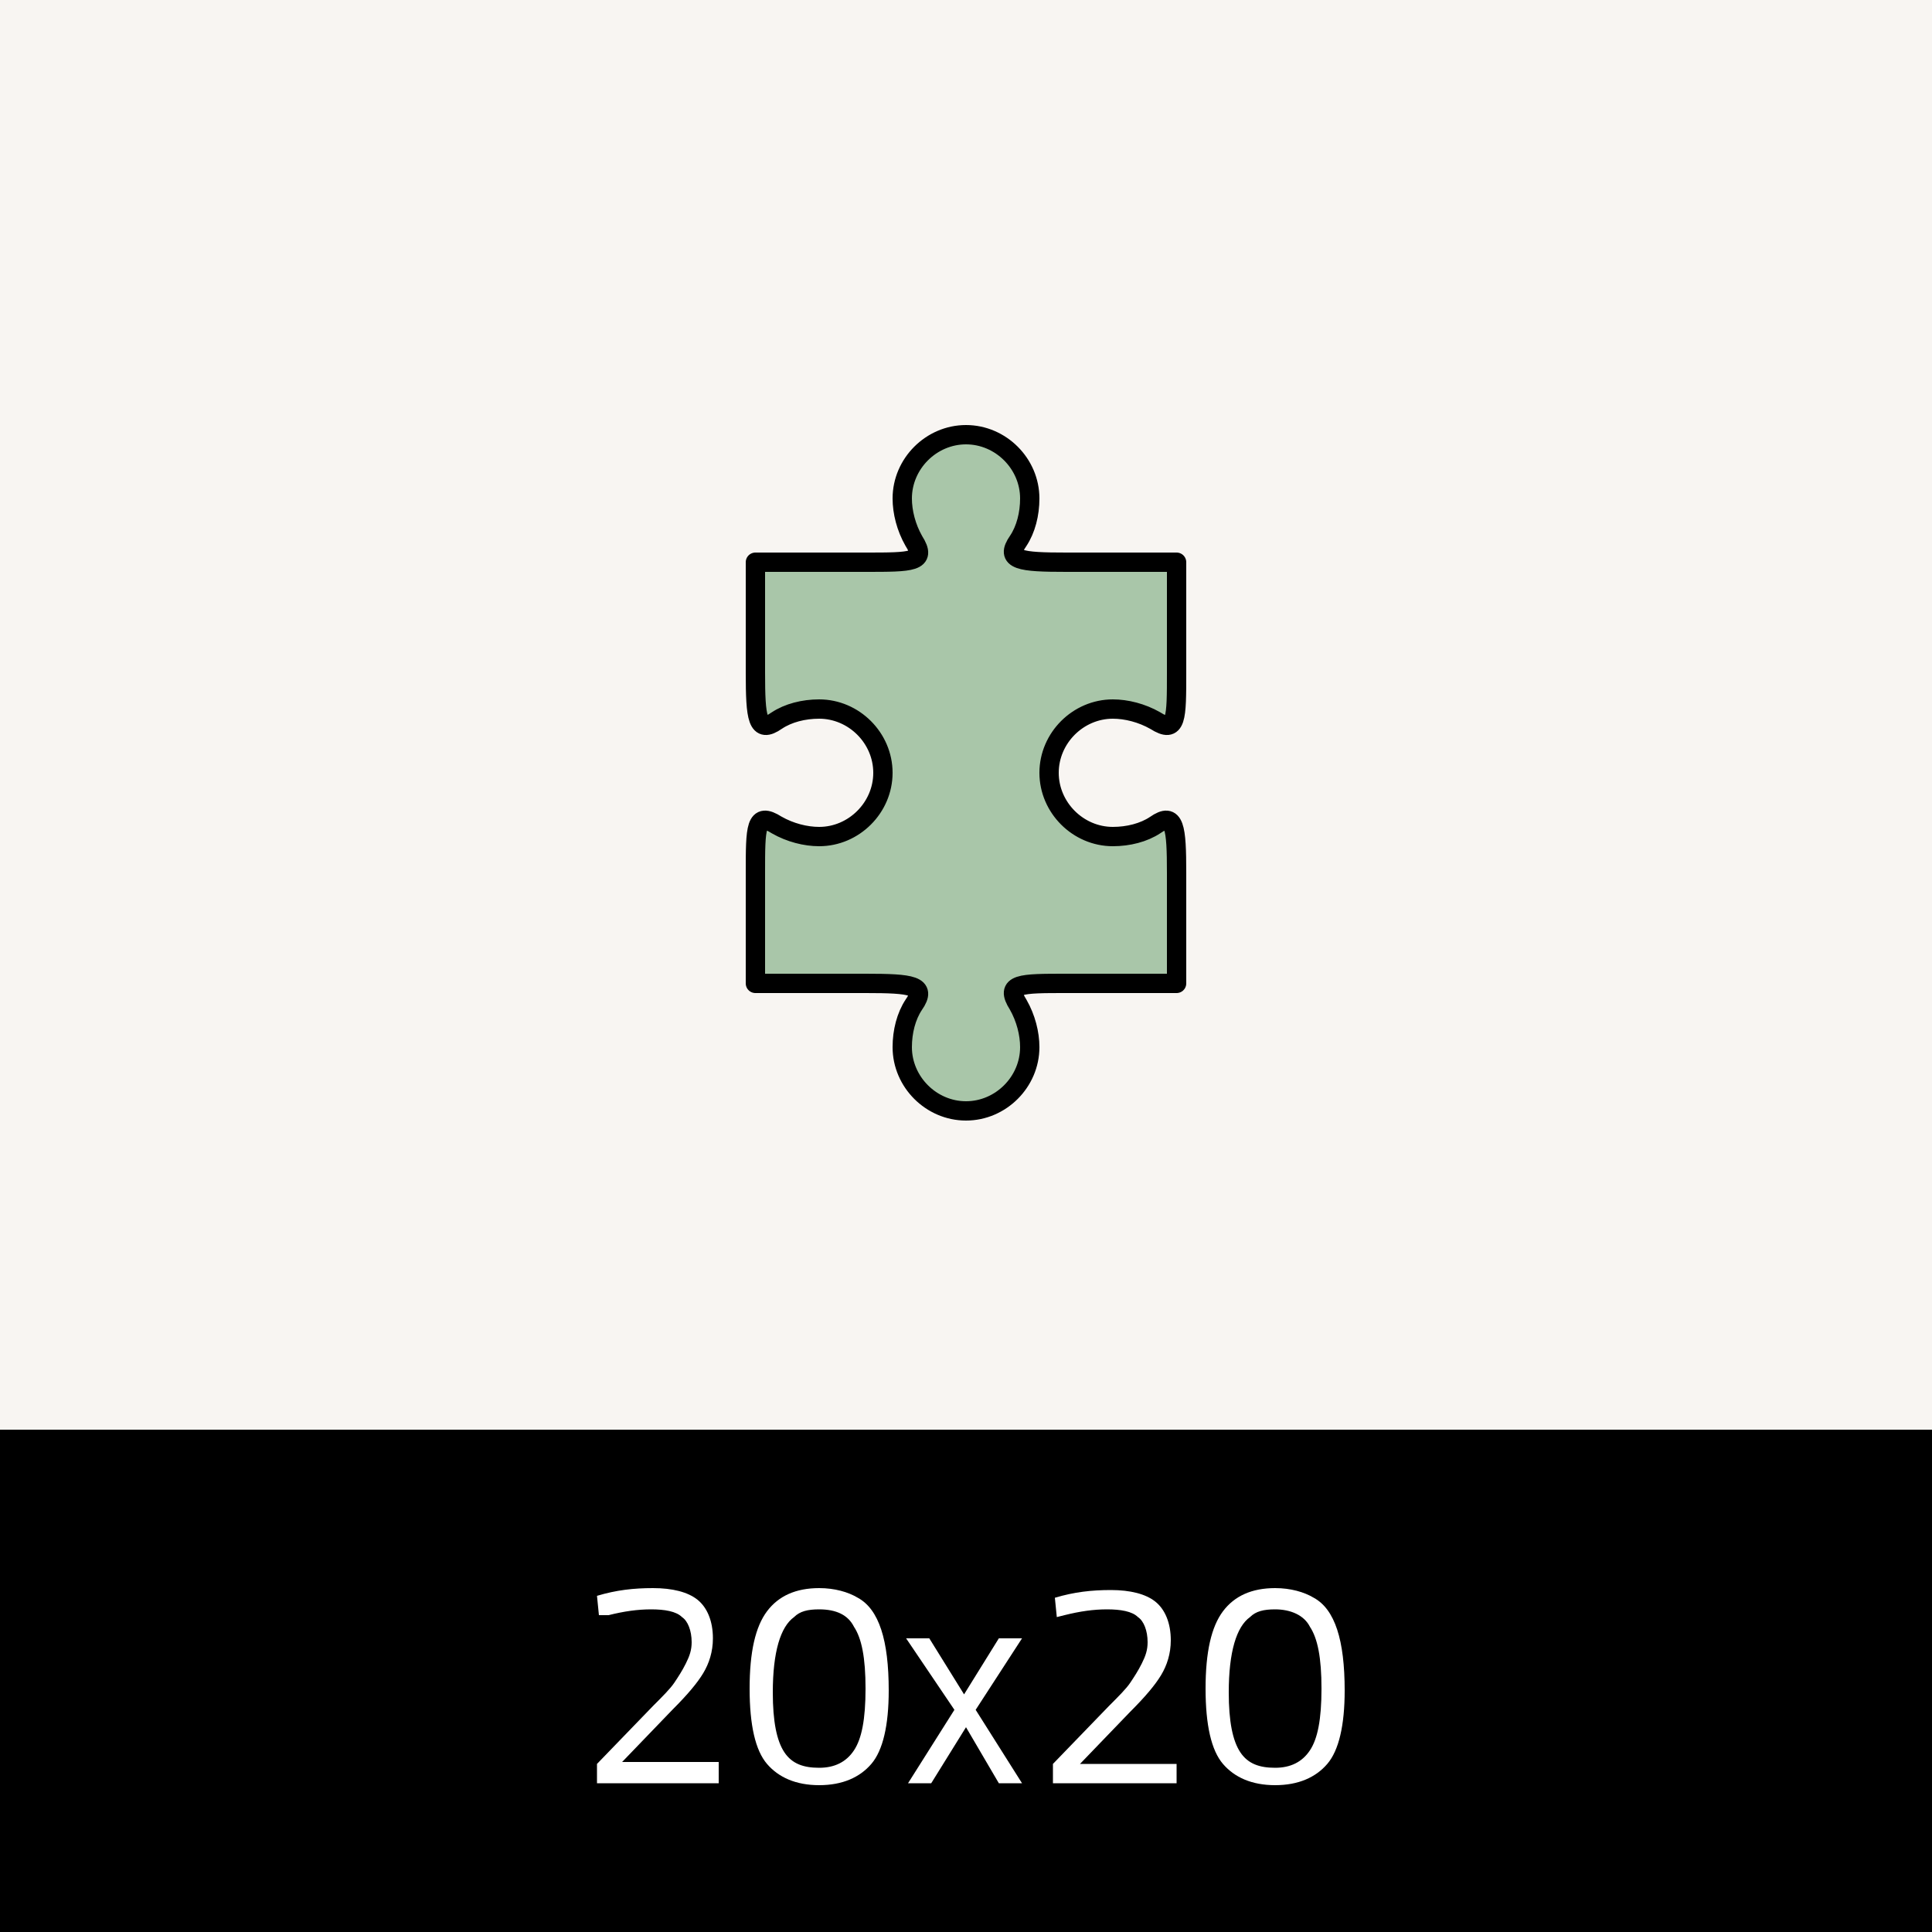
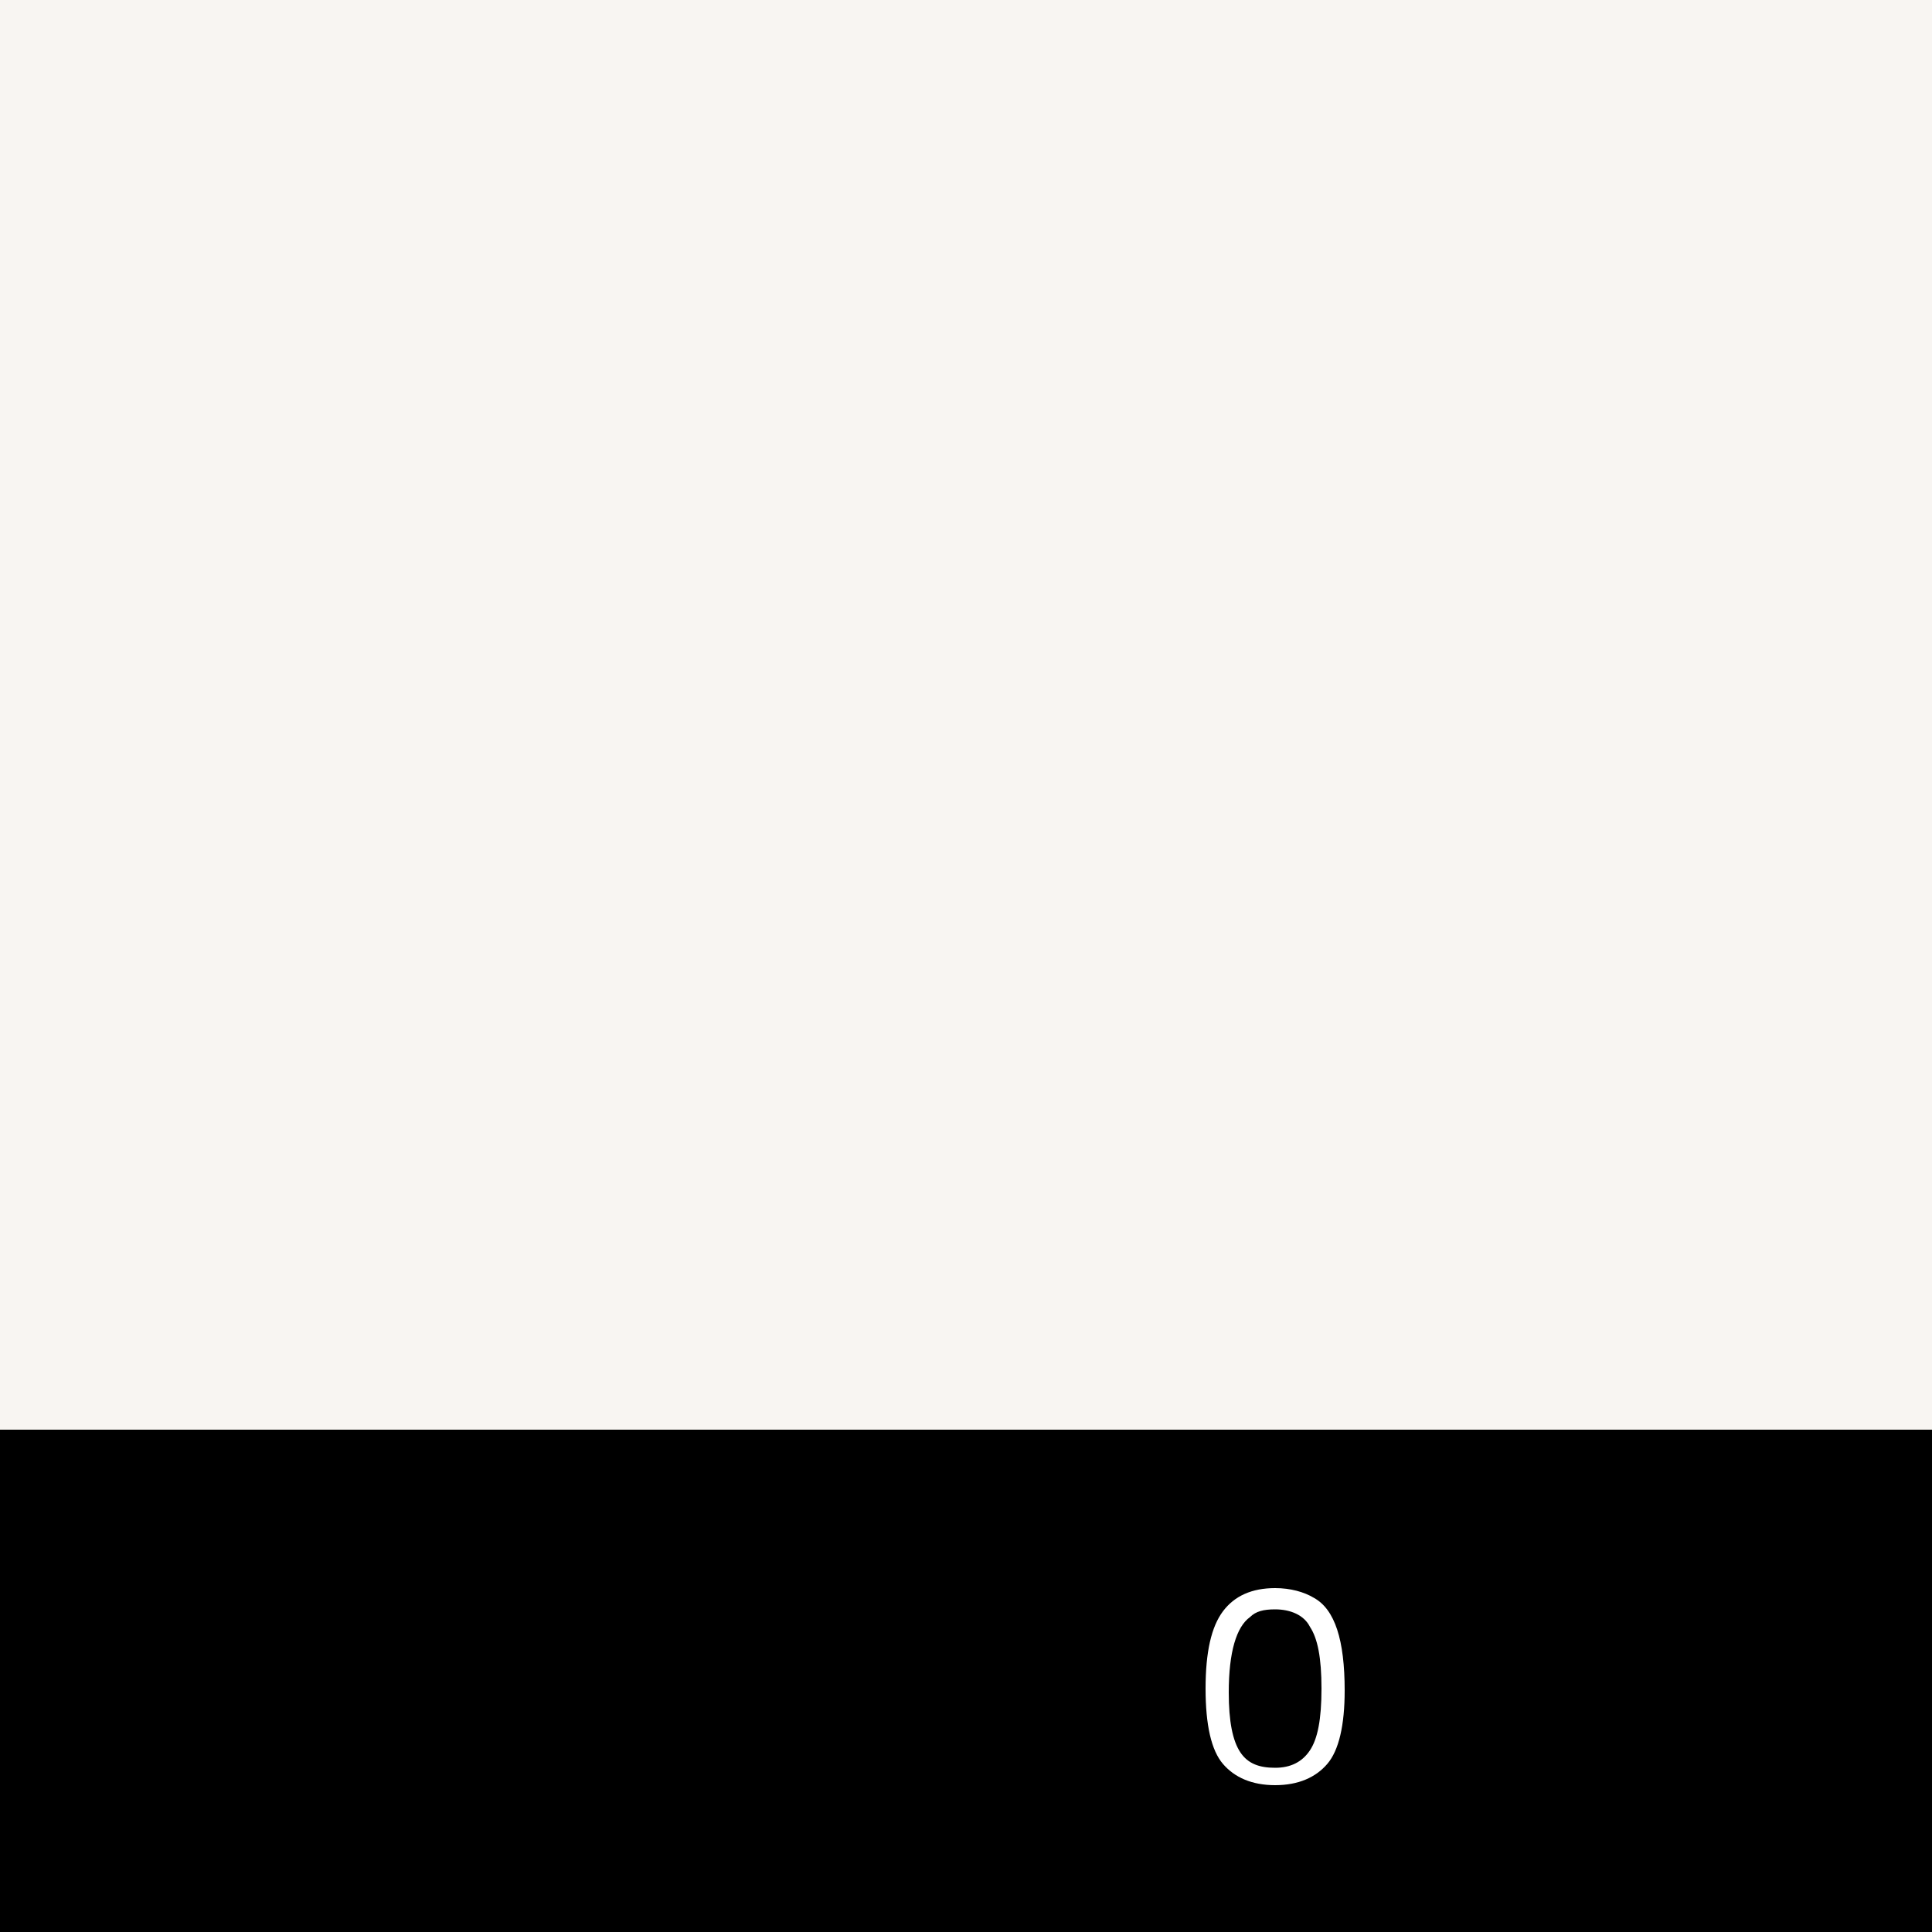
<svg xmlns="http://www.w3.org/2000/svg" version="1.1" id="Capa_1" x="0px" y="0px" viewBox="0 0 100 100" style="enable-background:new 0 0 100 100;" xml:space="preserve">
  <rect y="0" style="fill:#F8F5F2;" width="100" height="100" />
  <rect y="74" width="100" height="26" />
  <g style="enable-background:new ;">
-     <path style="fill:#FFFFFF;" d="M37.2,92.3h-6.3v-1l2.9-3c0.5-0.5,0.9-0.9,1.1-1.2c0.2-0.3,0.4-0.6,0.6-1c0.2-0.4,0.3-0.7,0.3-1.1 c0-0.6-0.2-1.1-0.5-1.3c-0.3-0.3-0.9-0.4-1.6-0.4c-0.7,0-1.4,0.1-2.2,0.3l-0.5,0l-0.1-1c1-0.3,1.9-0.4,2.9-0.4s1.8,0.2,2.3,0.6 s0.8,1.1,0.8,2c0,0.7-0.2,1.3-0.5,1.8s-0.8,1.1-1.6,1.9l-2.6,2.7h5V92.3z" />
-     <path style="fill:#FFFFFF;" d="M42.4,82.2c0.8,0,1.5,0.2,2,0.5c1.1,0.6,1.6,2.2,1.6,4.8c0,1.8-0.3,3.1-0.9,3.8 c-0.6,0.7-1.5,1.1-2.7,1.1s-2.1-0.4-2.7-1.1c-0.6-0.7-0.9-2-0.9-3.9s0.3-3.2,0.9-4S41.2,82.2,42.4,82.2z M42.4,83.3 c-0.6,0-1,0.1-1.3,0.4c-0.7,0.5-1.1,1.8-1.1,3.9c0,1.5,0.2,2.5,0.6,3.1c0.4,0.6,1,0.8,1.8,0.8s1.4-0.3,1.8-0.9 c0.4-0.6,0.6-1.6,0.6-3.2s-0.2-2.6-0.6-3.2C43.9,83.6,43.3,83.3,42.4,83.3z" />
-     <path style="fill:#FFFFFF;" d="M46.9,84.8h1.2l1.8,2.9l1.8-2.9h1.2l-2.4,3.7l2.4,3.8h-1.2L50,89.4l-1.8,2.9H47l2.4-3.8L46.9,84.8z" />
-     <path style="fill:#FFFFFF;" d="M60.8,92.3h-6.3v-1l2.9-3c0.5-0.5,0.9-0.9,1.1-1.2c0.2-0.3,0.4-0.6,0.6-1c0.2-0.4,0.3-0.7,0.3-1.1 c0-0.6-0.2-1.1-0.5-1.3c-0.3-0.3-0.9-0.4-1.6-0.4c-0.7,0-1.4,0.1-2.2,0.3l-0.4,0.1l-0.1-1c1-0.3,1.9-0.4,2.9-0.4s1.8,0.2,2.3,0.6 s0.8,1.1,0.8,2c0,0.7-0.2,1.3-0.5,1.8s-0.8,1.1-1.6,1.9l-2.6,2.7h5v1H60.8z" />
    <path style="fill:#FFFFFF;" d="M66,82.2c0.8,0,1.5,0.2,2,0.5c1.1,0.6,1.6,2.2,1.6,4.8c0,1.8-0.3,3.1-0.9,3.8 c-0.6,0.7-1.5,1.1-2.7,1.1s-2.1-0.4-2.7-1.1c-0.6-0.7-0.9-2-0.9-3.9s0.3-3.2,0.9-4S64.8,82.2,66,82.2z M66,83.3 c-0.6,0-1,0.1-1.3,0.4c-0.7,0.5-1.1,1.8-1.1,3.9c0,1.5,0.2,2.5,0.6,3.1c0.4,0.6,1,0.8,1.8,0.8s1.4-0.3,1.8-0.9s0.6-1.6,0.6-3.2 s-0.2-2.6-0.6-3.2C67.5,83.6,66.8,83.3,66,83.3z" />
  </g>
-   <path style="fill:#A9C6A9;stroke:#000000;stroke-linecap:round;stroke-linejoin:round;stroke-miterlimit:10;" d="M53.3,54.2 c0-0.7-0.2-1.5-0.6-2.2c-0.7-1.1,0.1-1.1,2.5-1.1h5.7v-5.7c0-2.4-0.1-3.2-1.1-2.5c-0.6,0.4-1.4,0.6-2.2,0.6c-1.8,0-3.3-1.5-3.3-3.3 s1.5-3.3,3.3-3.3c0.7,0,1.5,0.2,2.2,0.6c1.1,0.7,1.1-0.1,1.1-2.5v-5.7h-5.7c-2.4,0-3.2-0.1-2.5-1.1c0.4-0.6,0.6-1.4,0.6-2.2 c0-1.8-1.5-3.3-3.3-3.3s-3.3,1.5-3.3,3.3c0,0.7,0.2,1.5,0.6,2.2c0.7,1.1-0.1,1.1-2.5,1.1h-0.4h-5.3v5.7c0,2.4,0.1,3.2,1.1,2.5 c0.6-0.4,1.4-0.6,2.2-0.6c1.8,0,3.3,1.5,3.3,3.3s-1.5,3.3-3.3,3.3c-0.7,0-1.5-0.2-2.2-0.6c-1.1-0.7-1.1,0.1-1.1,2.5v5.7h5.3h0.4 c2.4,0,3.2,0.1,2.5,1.1c-0.4,0.6-0.6,1.4-0.6,2.2c0,1.8,1.5,3.3,3.3,3.3S53.3,56,53.3,54.2z" />
</svg>